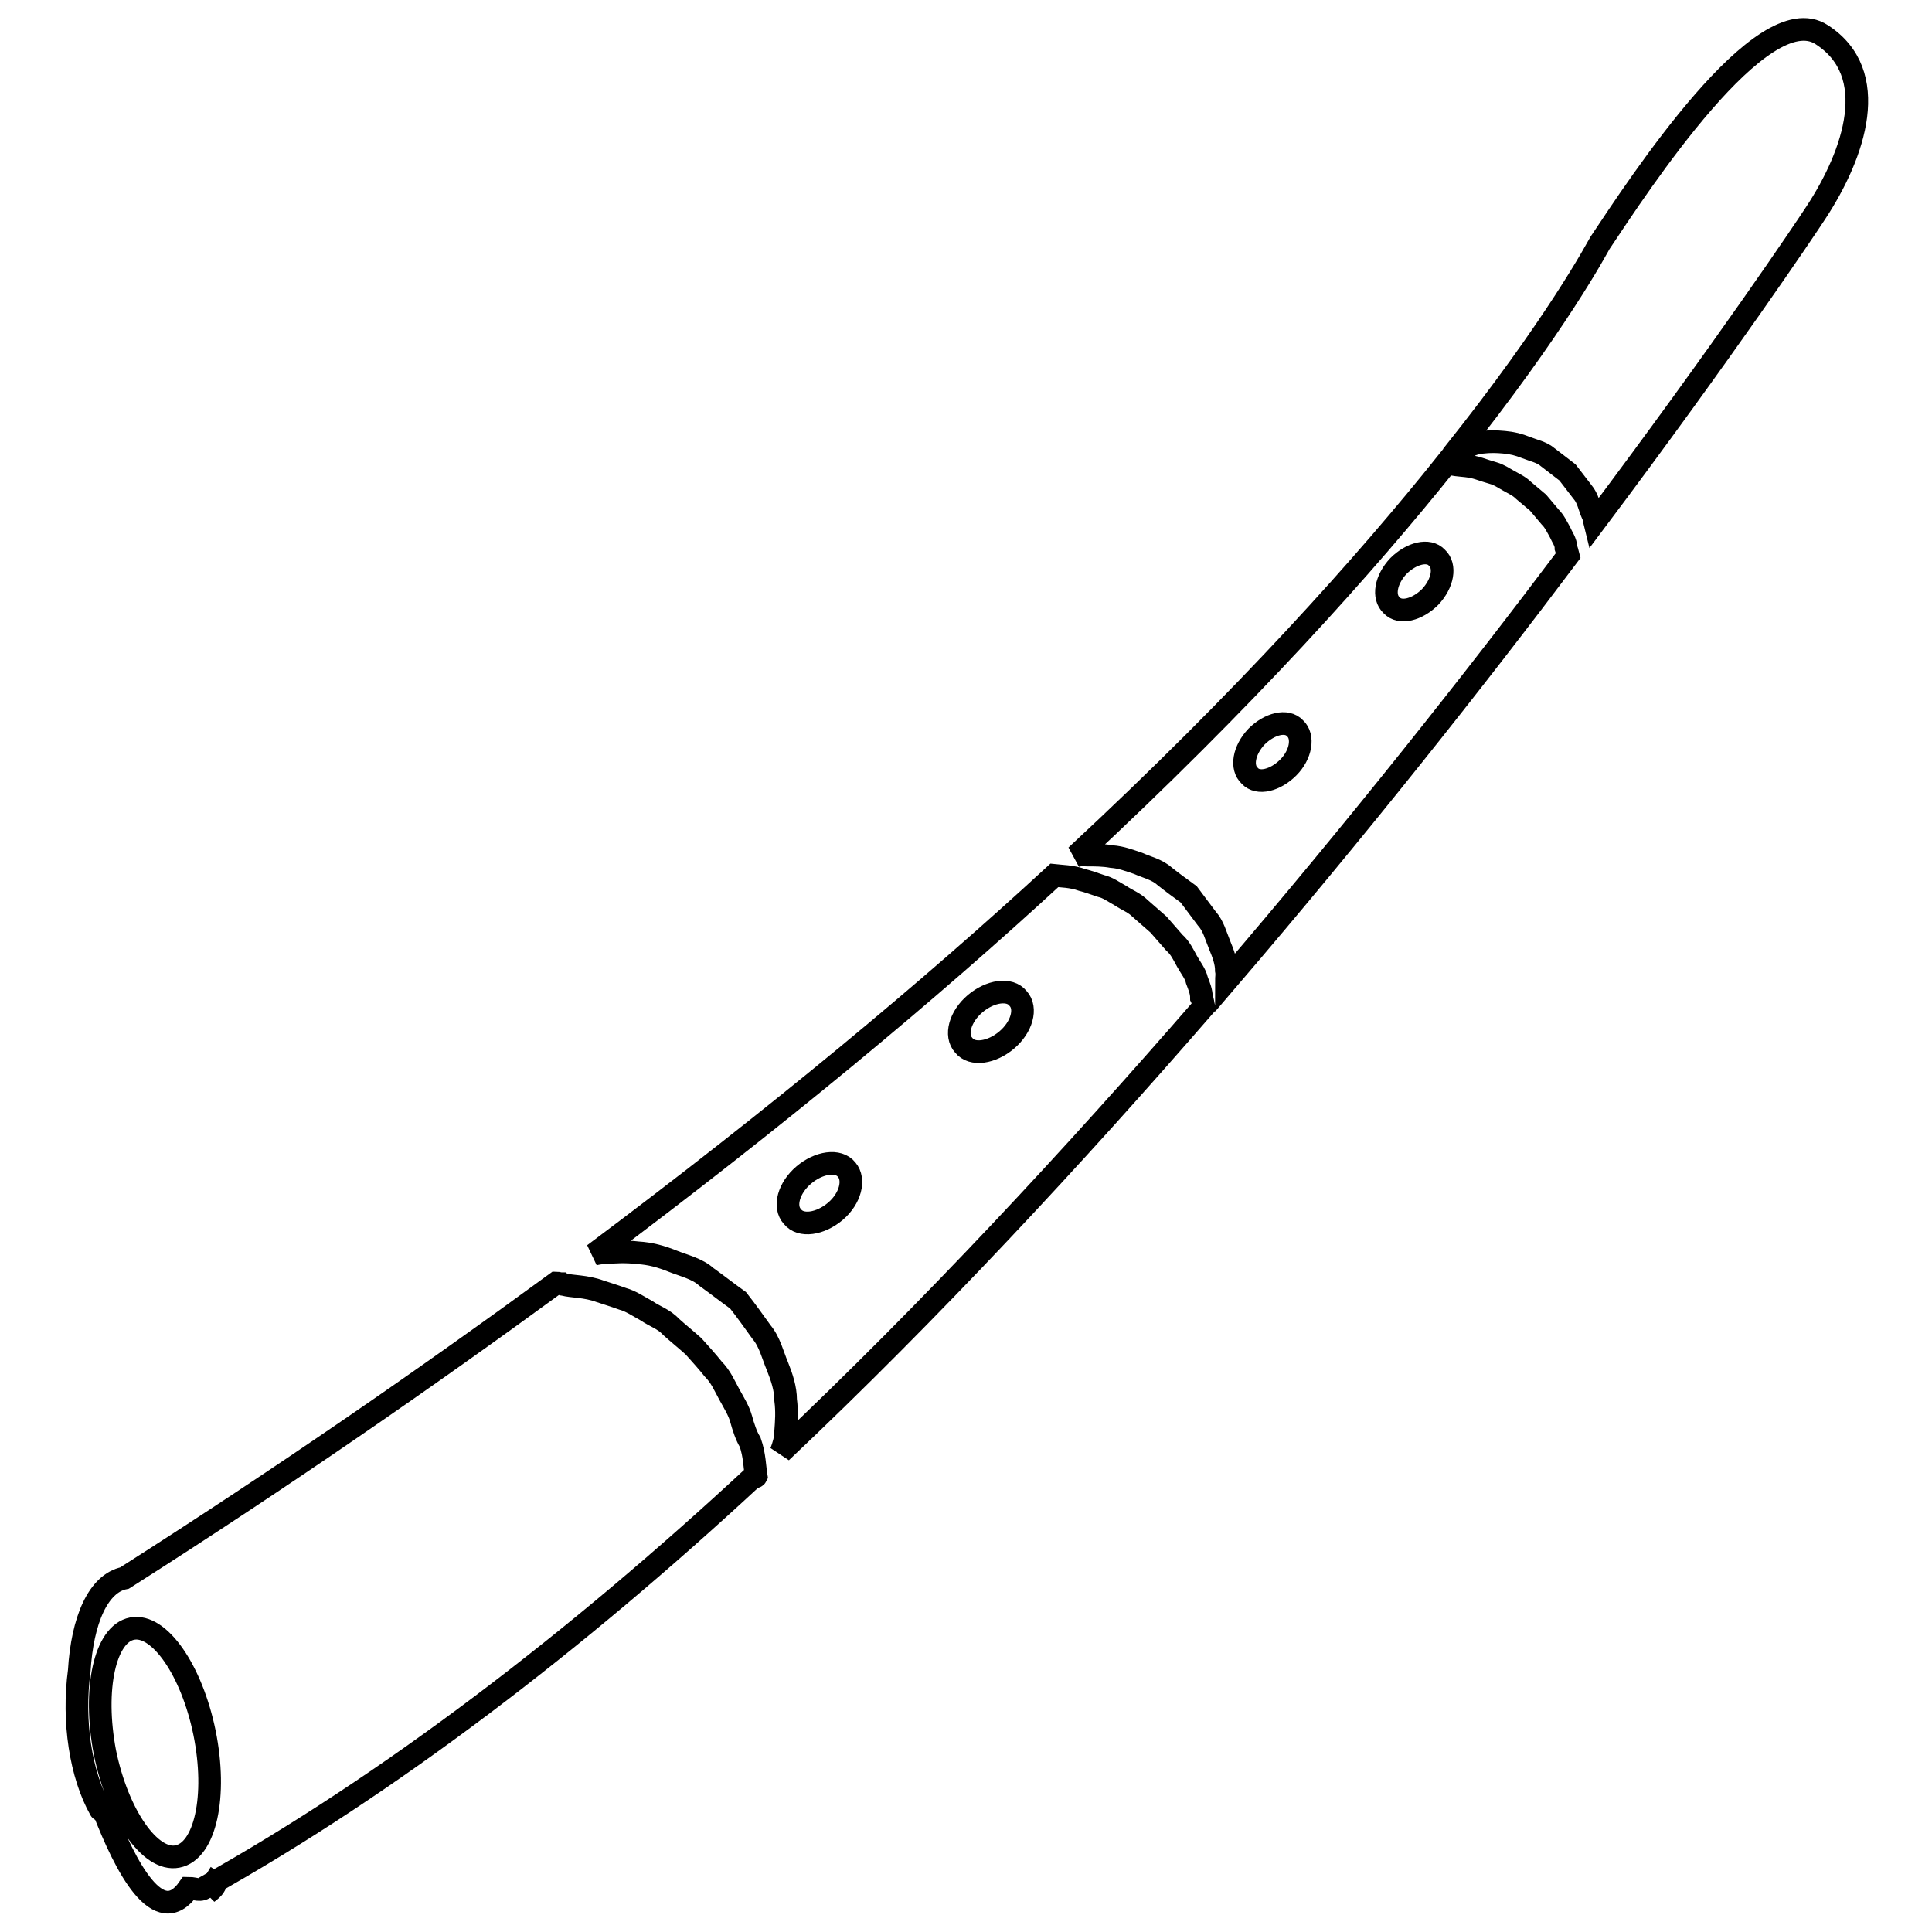
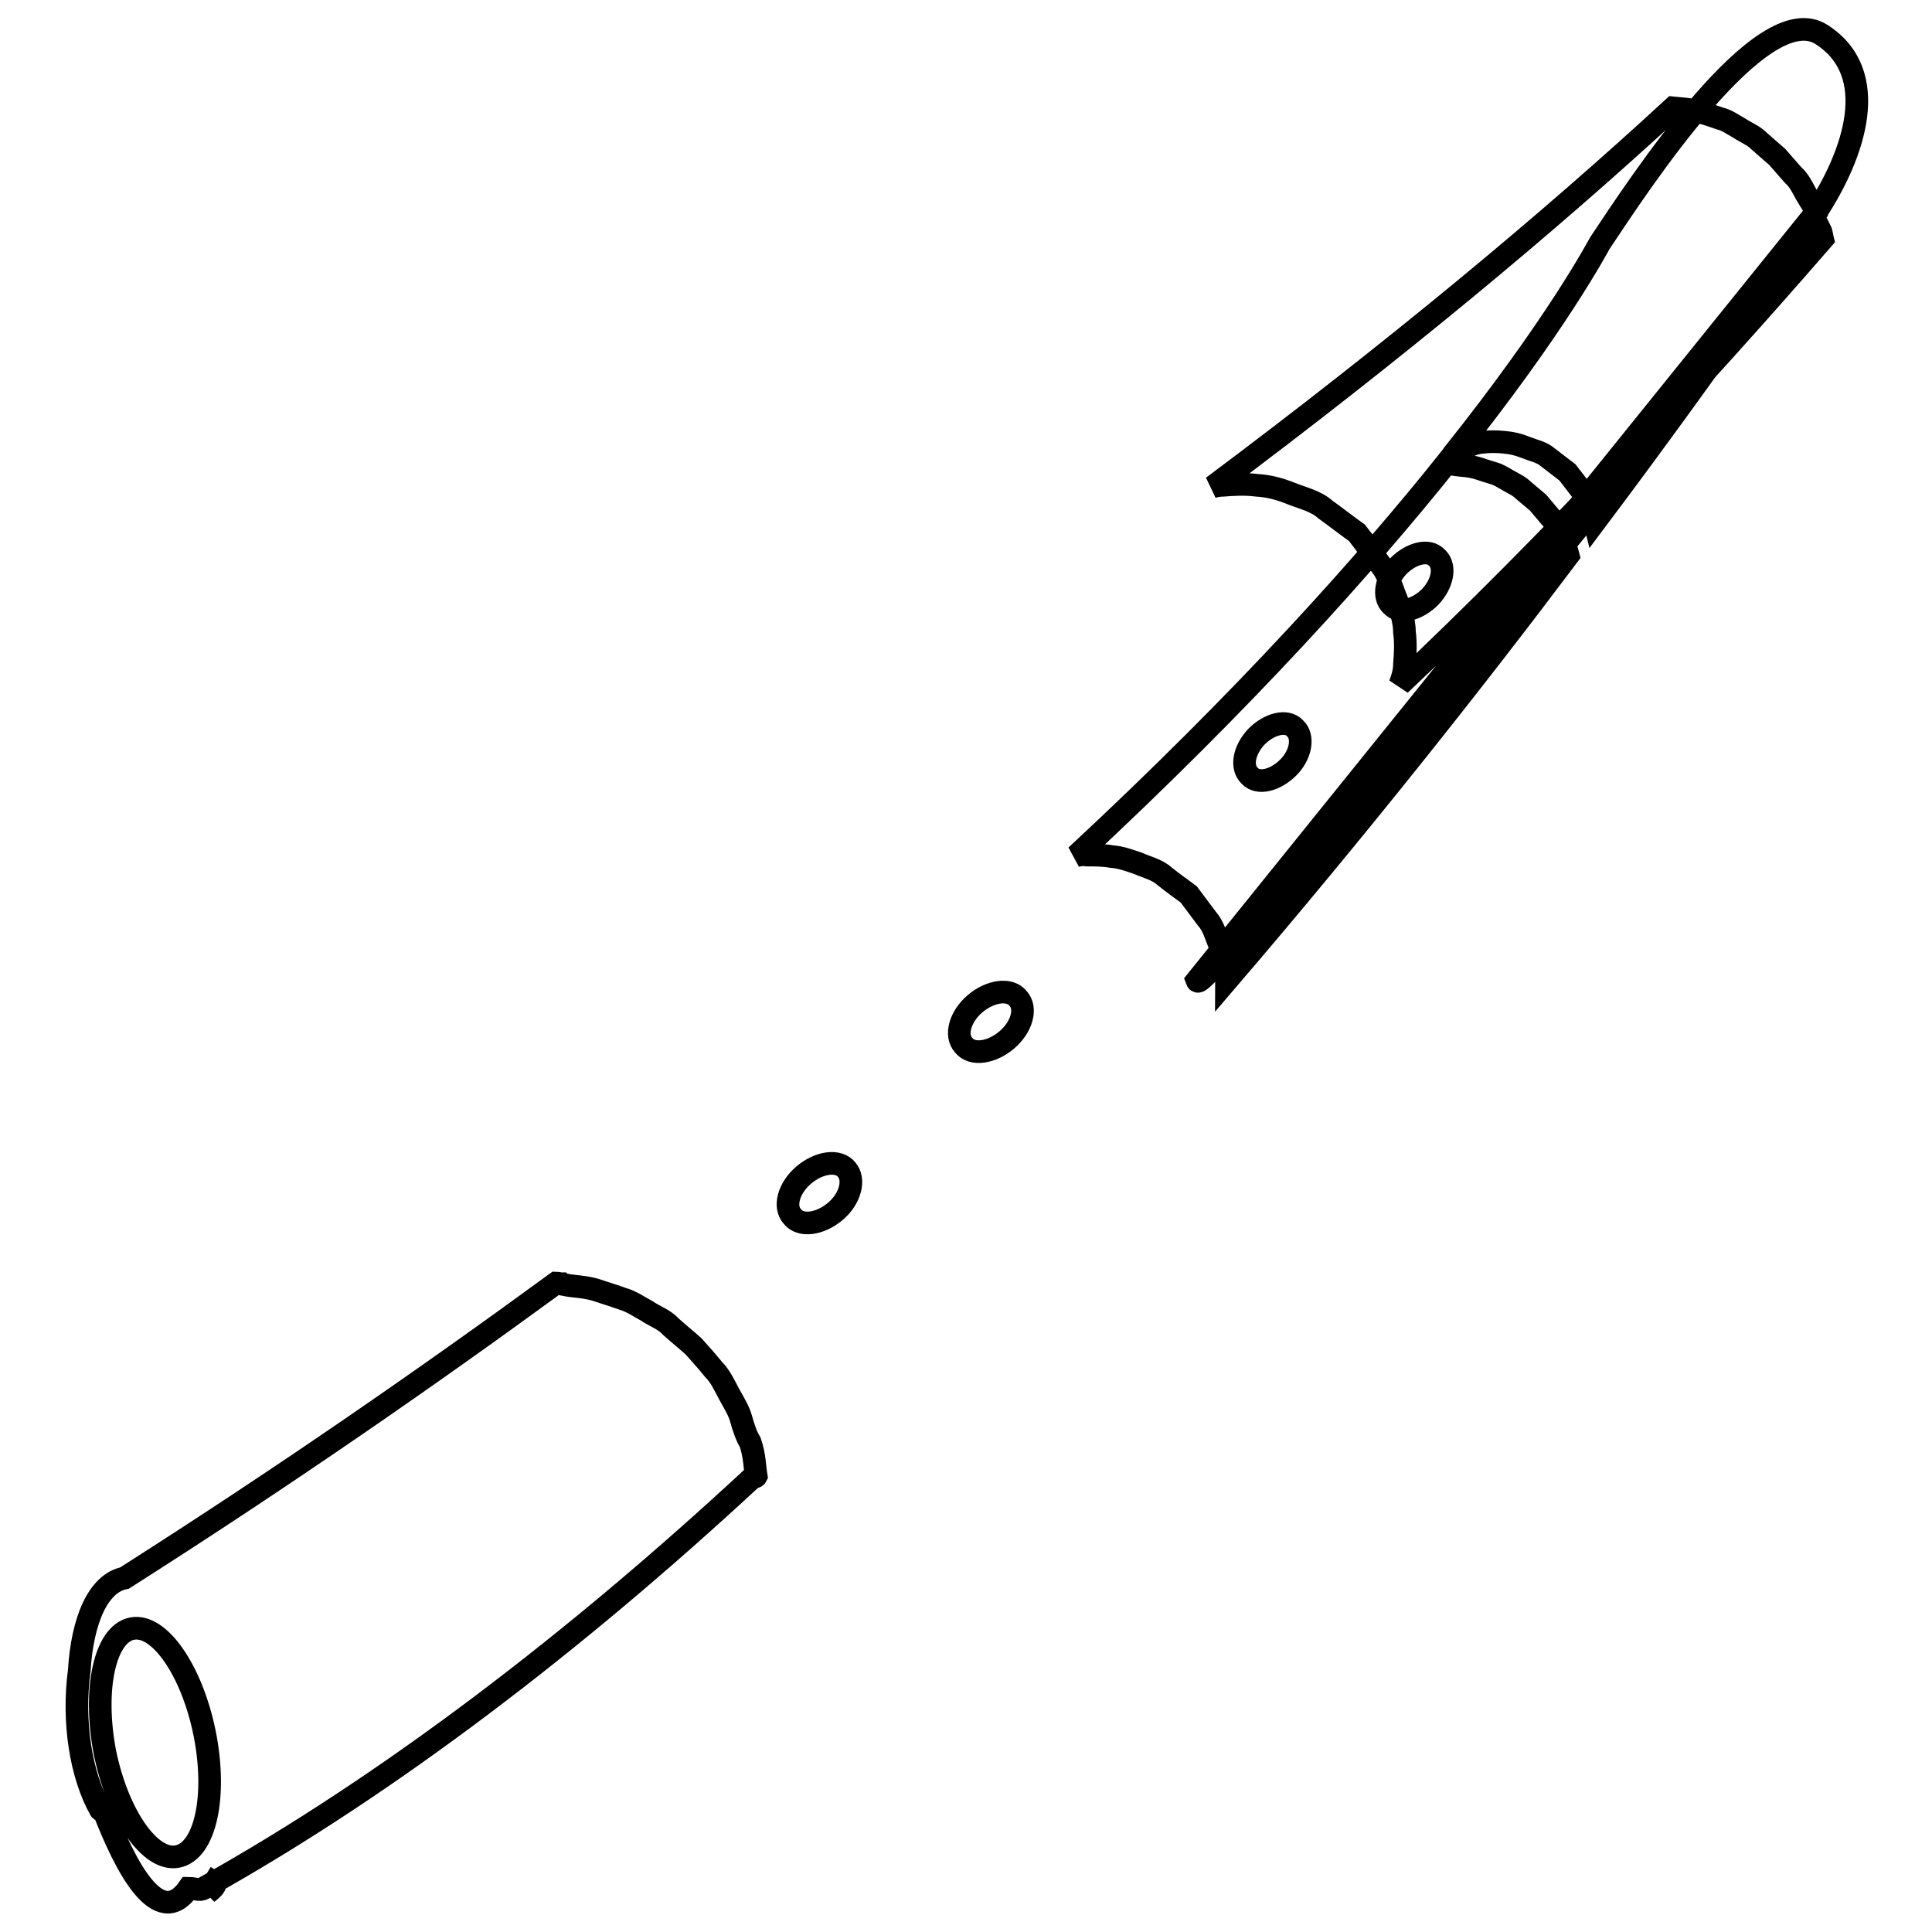
<svg xmlns="http://www.w3.org/2000/svg" version="1.1" x="0px" y="0px" viewBox="0 0 256 256" enable-background="new 0 0 256 256" xml:space="preserve">
  <g>
    <g>
      <g>
-         <path stroke-width="3" fill-opacity="0" stroke="#000000" d="M206.7,70.5c-0.4-0.7-0.7-1.4-1.3-2l-1.6-1.9l-1.9-1.6c-0.6-0.6-1.3-0.9-2-1.3c-0.7-0.4-1.3-0.8-2-1c-0.7-0.2-1.3-0.4-1.9-0.6c-1.2-0.4-2.3-0.4-3-0.5c-0.7-0.1-1.2-0.2-1.2-0.2l0-0.2c-10.8,13.5-26.7,31.3-49.2,52.2c0.4-0.1,0.9-0.2,1.4-0.1c1,0,2.2,0,3.3,0.2c1.3,0.1,2.3,0.5,3.5,0.9c1.1,0.5,2.5,0.8,3.5,1.7c1,0.8,2.1,1.6,3.2,2.4c0.8,1.1,1.6,2.1,2.4,3.2c0.9,1,1.2,2.3,1.7,3.5c0.5,1.2,0.9,2.3,0.9,3.4c0.1,0.5,0,1,0,1.4c17.4-20.3,32.9-39.9,45.3-56.4c-0.1-0.4-0.2-0.7-0.3-1C207.5,71.8,207,71.2,206.7,70.5z M170.7,101.7c-1.7,1.7-4,2.3-5.1,1.1c-1.2-1.1-0.8-3.4,0.9-5.2c1.7-1.7,4-2.3,5.1-1.1C172.8,97.6,172.4,100,170.7,101.7z M189.5,79.1c-1.7,1.7-4,2.3-5.1,1.1c-1.2-1.1-0.8-3.4,0.9-5.2c1.7-1.7,4-2.3,5.1-1.1C191.6,75,191.2,77.3,189.5,79.1z M240.6,28.2c-1.3,2-12.1,18.1-29.3,41c-0.1-0.4-0.1-0.8-0.3-1.1c-0.4-0.9-0.6-2.1-1.3-2.9l-2-2.6l-2.6-2c-0.8-0.7-1.9-0.9-2.9-1.3c-1-0.4-1.8-0.6-2.9-0.7c-1-0.1-2-0.1-2.8,0c-1.6,0.1-2.5,0.9-3.4,1.3c-0.3,0.2-0.5,0.3-0.7,0.5C206.3,43,211.7,32.7,212,32.2c5.2-7.8,21.5-32.8,29.4-27.6C249.3,9.7,245.8,20.3,240.6,28.2z M158.6,129.9c-0.2-0.9-0.8-1.6-1.3-2.5c-0.5-0.9-0.9-1.8-1.7-2.5l-2.1-2.4l-2.4-2.1c-0.8-0.8-1.7-1.1-2.6-1.7c-0.9-0.5-1.7-1.1-2.6-1.3c-0.9-0.3-1.7-0.6-2.5-0.8c-1.4-0.5-2.8-0.5-3.7-0.6c-16.6,15.3-36.8,32.1-61,50.2c0.4-0.1,0.9-0.2,1.4-0.2c1.3-0.1,2.8-0.2,4.4,0c1.7,0.1,3.1,0.5,4.6,1.1c1.5,0.6,3.3,1,4.5,2.1c1.4,1,2.8,2.1,4.2,3.1c1.1,1.4,2.1,2.8,3.1,4.2c1.1,1.3,1.5,3.1,2.1,4.5c0.6,1.5,1.1,3,1.1,4.5c0.2,1.5,0.1,2.9,0,4.2c0,1-0.3,1.9-0.6,2.7c19.9-18.8,38.8-39.2,56-59c-0.1-0.4-0.1-0.8-0.3-1.2C159.2,131.4,158.9,130.7,158.6,129.9z M110.7,160.5c-2,1.7-4.6,2.1-5.7,0.7c-1.2-1.3-0.5-3.8,1.5-5.5c2-1.7,4.6-2.1,5.7-0.7C113.3,156.3,112.7,158.8,110.7,160.5z M133.4,137.8c-2,1.7-4.6,2.1-5.7,0.7c-1.2-1.3-0.5-3.8,1.5-5.5c2-1.7,4.6-2.1,5.7-0.7C136.1,133.6,135.4,136.1,133.4,137.8z M98.2,188c-0.3-1.1-1-2.2-1.6-3.3c-0.6-1.1-1.1-2.3-2.1-3.3c-0.8-1-1.7-2-2.6-3c-1-0.9-2-1.7-3-2.6c-0.9-1-2.2-1.4-3.2-2.1c-1.1-0.6-2.1-1.3-3.2-1.6c-1.1-0.4-2.1-0.7-3-1c-1.9-0.7-3.7-0.6-4.8-0.9c-0.1,0-0.2,0-0.3-0.1c-0.3,0-0.5-0.1-0.7-0.1c-17.1,12.5-36,25.6-57.2,39.1c-3.5,0.7-5.6,5.6-6,12.3c-0.9,6.7,0.2,13.8,2.8,18.4c0.1,0.2,0.3-0.2,0.4,0c2.9,7.5,7.3,16.1,11.3,10.4h0c0.9,0,1.6,0.5,2.3-0.2c24.3-13.6,49-32.5,72.5-54.3c0.1-0.1,0.3,0.1,0.4-0.1c-0.2-1.2-0.2-2.8-0.8-4.5C98.9,190.3,98.5,189.1,98.2,188z M23.5,246c-3.6,0.7-7.9-5.5-9.6-13.8c-1.6-8.4,0-15.7,3.6-16.4c3.6-0.7,7.9,5.5,9.6,13.8C28.8,238,27.2,245.3,23.5,246z M27.5,250.8c0.3-0.4,0.6-0.8,0.9-1.3C28.7,249.7,28.3,250.2,27.5,250.8z" />
+         <path stroke-width="3" fill-opacity="0" stroke="#000000" d="M206.7,70.5c-0.4-0.7-0.7-1.4-1.3-2l-1.6-1.9l-1.9-1.6c-0.6-0.6-1.3-0.9-2-1.3c-0.7-0.4-1.3-0.8-2-1c-0.7-0.2-1.3-0.4-1.9-0.6c-1.2-0.4-2.3-0.4-3-0.5c-0.7-0.1-1.2-0.2-1.2-0.2l0-0.2c-10.8,13.5-26.7,31.3-49.2,52.2c0.4-0.1,0.9-0.2,1.4-0.1c1,0,2.2,0,3.3,0.2c1.3,0.1,2.3,0.5,3.5,0.9c1.1,0.5,2.5,0.8,3.5,1.7c1,0.8,2.1,1.6,3.2,2.4c0.8,1.1,1.6,2.1,2.4,3.2c0.9,1,1.2,2.3,1.7,3.5c0.5,1.2,0.9,2.3,0.9,3.4c0.1,0.5,0,1,0,1.4c17.4-20.3,32.9-39.9,45.3-56.4c-0.1-0.4-0.2-0.7-0.3-1C207.5,71.8,207,71.2,206.7,70.5z M170.7,101.7c-1.7,1.7-4,2.3-5.1,1.1c-1.2-1.1-0.8-3.4,0.9-5.2c1.7-1.7,4-2.3,5.1-1.1C172.8,97.6,172.4,100,170.7,101.7z M189.5,79.1c-1.7,1.7-4,2.3-5.1,1.1c-1.2-1.1-0.8-3.4,0.9-5.2c1.7-1.7,4-2.3,5.1-1.1C191.6,75,191.2,77.3,189.5,79.1z M240.6,28.2c-1.3,2-12.1,18.1-29.3,41c-0.1-0.4-0.1-0.8-0.3-1.1c-0.4-0.9-0.6-2.1-1.3-2.9l-2-2.6l-2.6-2c-0.8-0.7-1.9-0.9-2.9-1.3c-1-0.4-1.8-0.6-2.9-0.7c-1-0.1-2-0.1-2.8,0c-1.6,0.1-2.5,0.9-3.4,1.3c-0.3,0.2-0.5,0.3-0.7,0.5C206.3,43,211.7,32.7,212,32.2c5.2-7.8,21.5-32.8,29.4-27.6C249.3,9.7,245.8,20.3,240.6,28.2z c-0.2-0.9-0.8-1.6-1.3-2.5c-0.5-0.9-0.9-1.8-1.7-2.5l-2.1-2.4l-2.4-2.1c-0.8-0.8-1.7-1.1-2.6-1.7c-0.9-0.5-1.7-1.1-2.6-1.3c-0.9-0.3-1.7-0.6-2.5-0.8c-1.4-0.5-2.8-0.5-3.7-0.6c-16.6,15.3-36.8,32.1-61,50.2c0.4-0.1,0.9-0.2,1.4-0.2c1.3-0.1,2.8-0.2,4.4,0c1.7,0.1,3.1,0.5,4.6,1.1c1.5,0.6,3.3,1,4.5,2.1c1.4,1,2.8,2.1,4.2,3.1c1.1,1.4,2.1,2.8,3.1,4.2c1.1,1.3,1.5,3.1,2.1,4.5c0.6,1.5,1.1,3,1.1,4.5c0.2,1.5,0.1,2.9,0,4.2c0,1-0.3,1.9-0.6,2.7c19.9-18.8,38.8-39.2,56-59c-0.1-0.4-0.1-0.8-0.3-1.2C159.2,131.4,158.9,130.7,158.6,129.9z M110.7,160.5c-2,1.7-4.6,2.1-5.7,0.7c-1.2-1.3-0.5-3.8,1.5-5.5c2-1.7,4.6-2.1,5.7-0.7C113.3,156.3,112.7,158.8,110.7,160.5z M133.4,137.8c-2,1.7-4.6,2.1-5.7,0.7c-1.2-1.3-0.5-3.8,1.5-5.5c2-1.7,4.6-2.1,5.7-0.7C136.1,133.6,135.4,136.1,133.4,137.8z M98.2,188c-0.3-1.1-1-2.2-1.6-3.3c-0.6-1.1-1.1-2.3-2.1-3.3c-0.8-1-1.7-2-2.6-3c-1-0.9-2-1.7-3-2.6c-0.9-1-2.2-1.4-3.2-2.1c-1.1-0.6-2.1-1.3-3.2-1.6c-1.1-0.4-2.1-0.7-3-1c-1.9-0.7-3.7-0.6-4.8-0.9c-0.1,0-0.2,0-0.3-0.1c-0.3,0-0.5-0.1-0.7-0.1c-17.1,12.5-36,25.6-57.2,39.1c-3.5,0.7-5.6,5.6-6,12.3c-0.9,6.7,0.2,13.8,2.8,18.4c0.1,0.2,0.3-0.2,0.4,0c2.9,7.5,7.3,16.1,11.3,10.4h0c0.9,0,1.6,0.5,2.3-0.2c24.3-13.6,49-32.5,72.5-54.3c0.1-0.1,0.3,0.1,0.4-0.1c-0.2-1.2-0.2-2.8-0.8-4.5C98.9,190.3,98.5,189.1,98.2,188z M23.5,246c-3.6,0.7-7.9-5.5-9.6-13.8c-1.6-8.4,0-15.7,3.6-16.4c3.6-0.7,7.9,5.5,9.6,13.8C28.8,238,27.2,245.3,23.5,246z M27.5,250.8c0.3-0.4,0.6-0.8,0.9-1.3C28.7,249.7,28.3,250.2,27.5,250.8z" />
      </g>
      <g />
      <g />
      <g />
      <g />
      <g />
      <g />
      <g />
      <g />
      <g />
      <g />
      <g />
      <g />
      <g />
      <g />
      <g />
    </g>
  </g>
</svg>